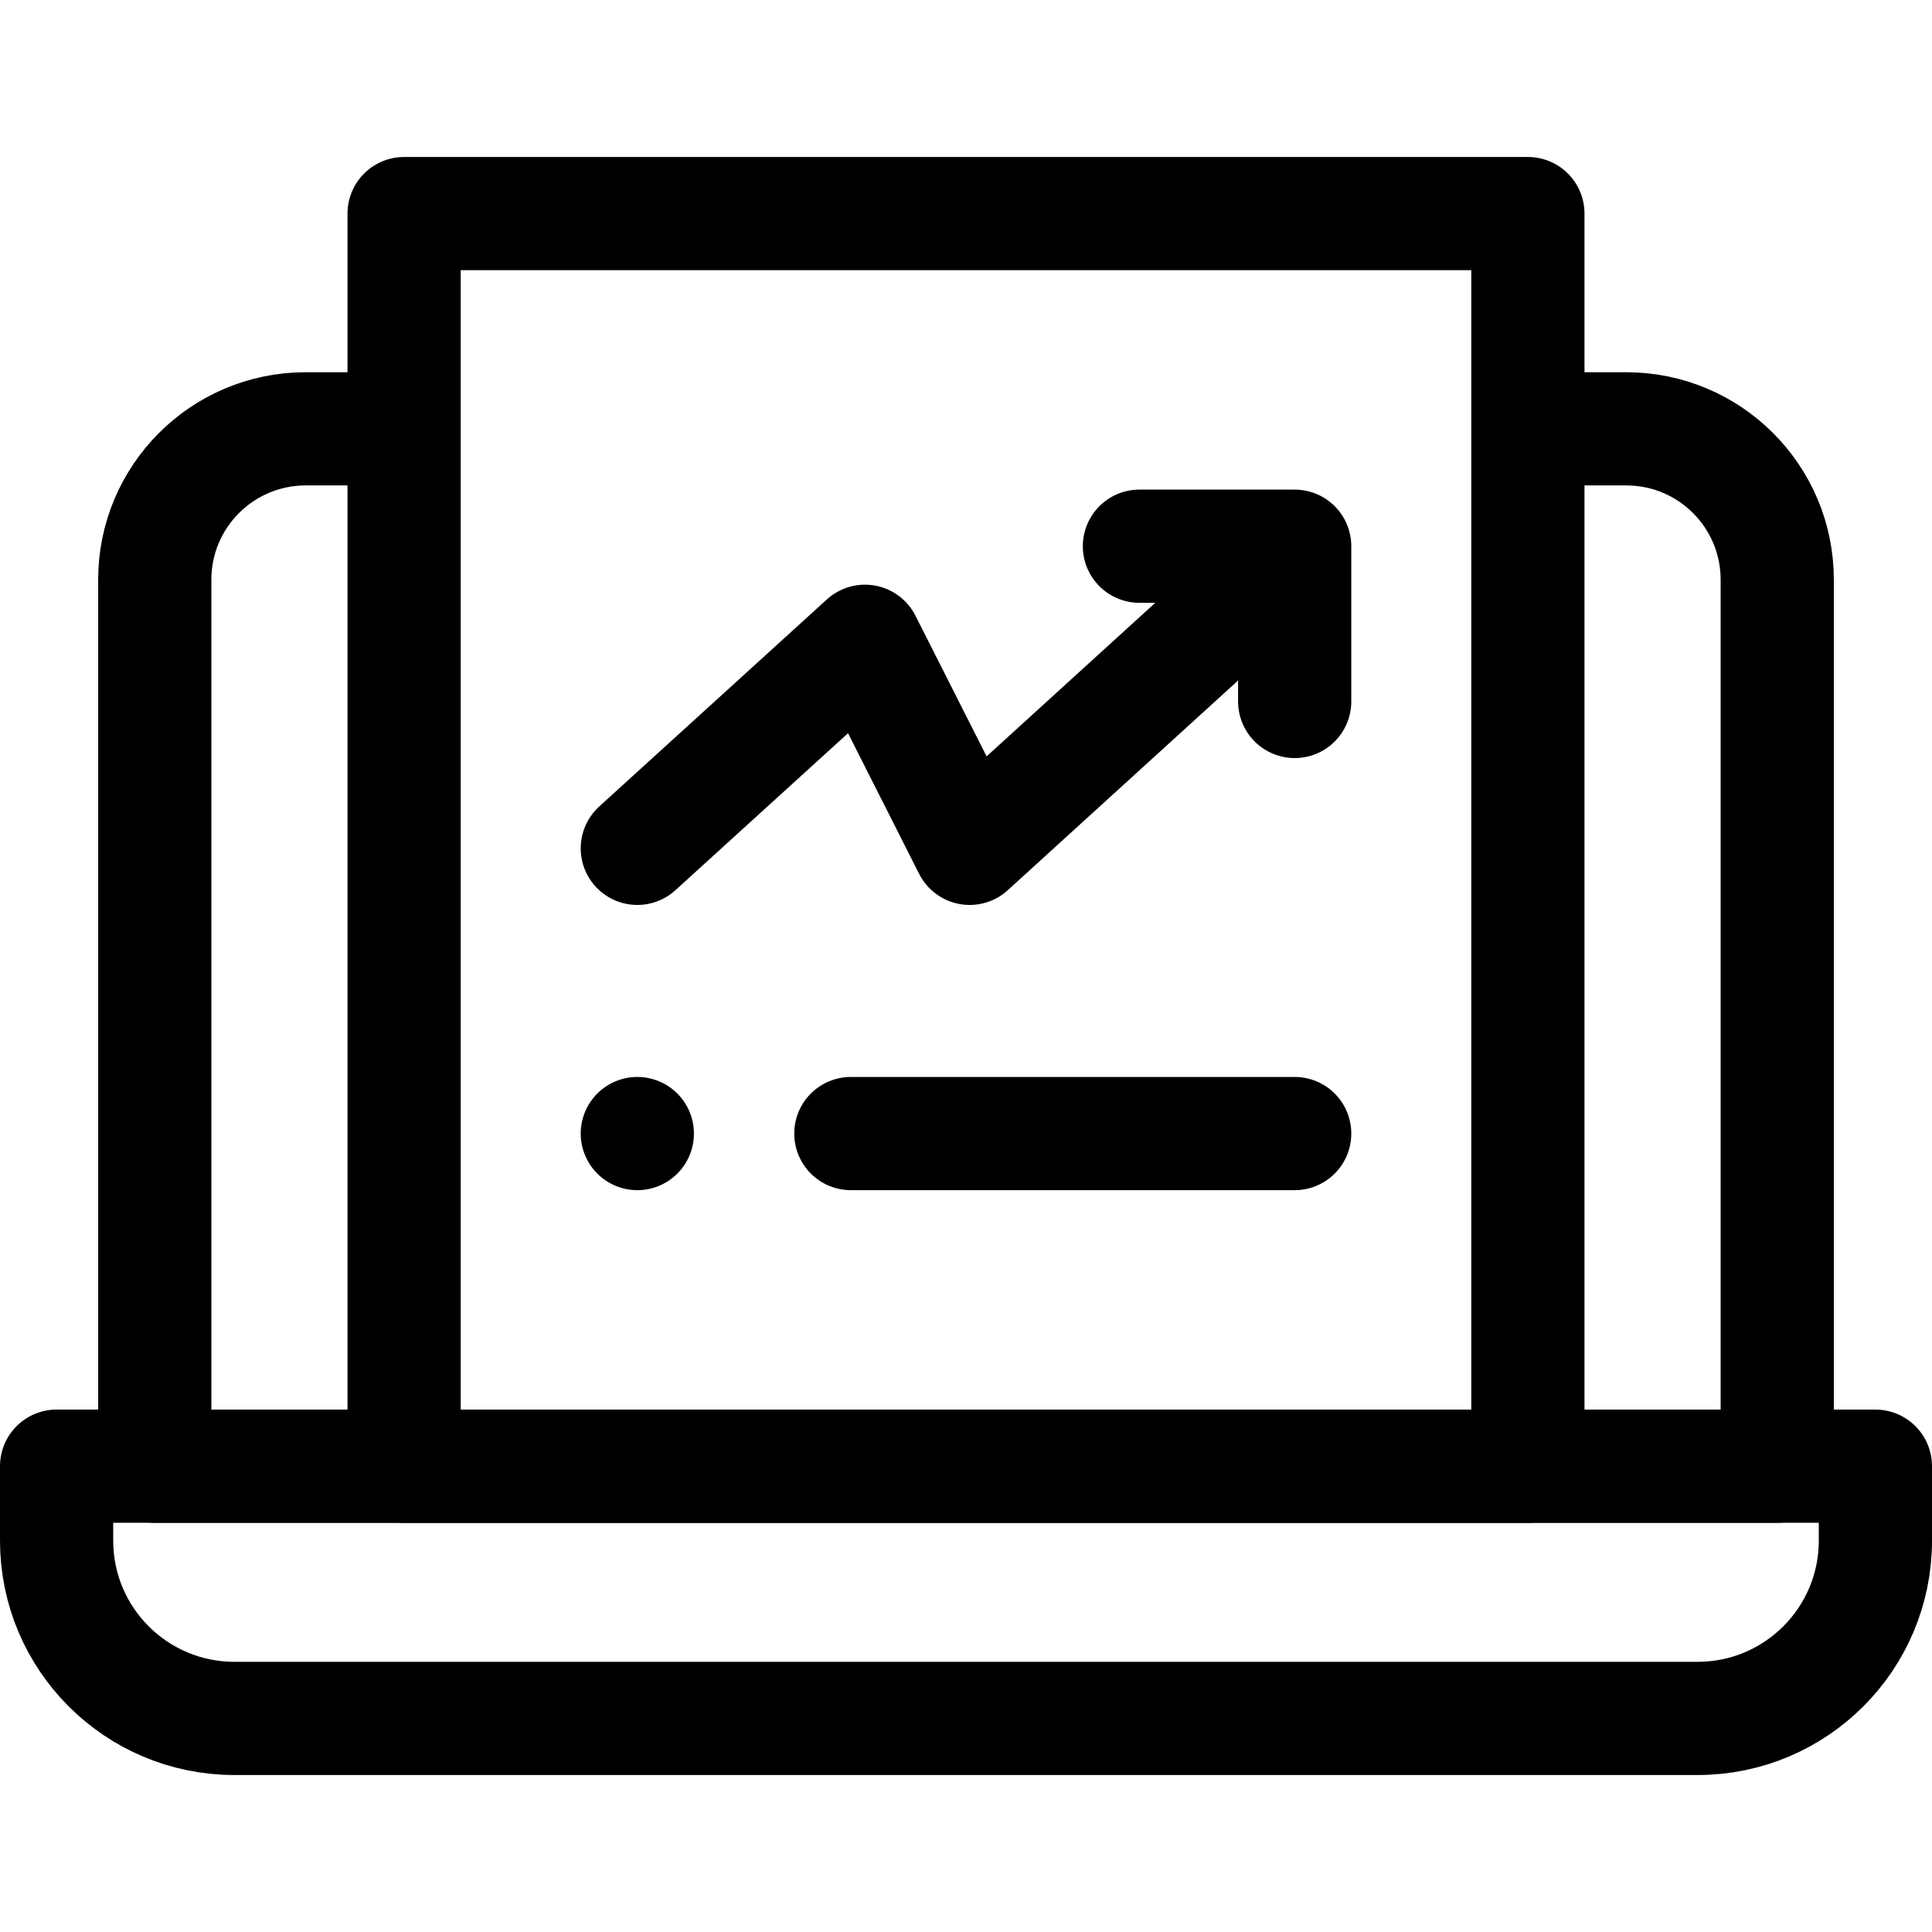
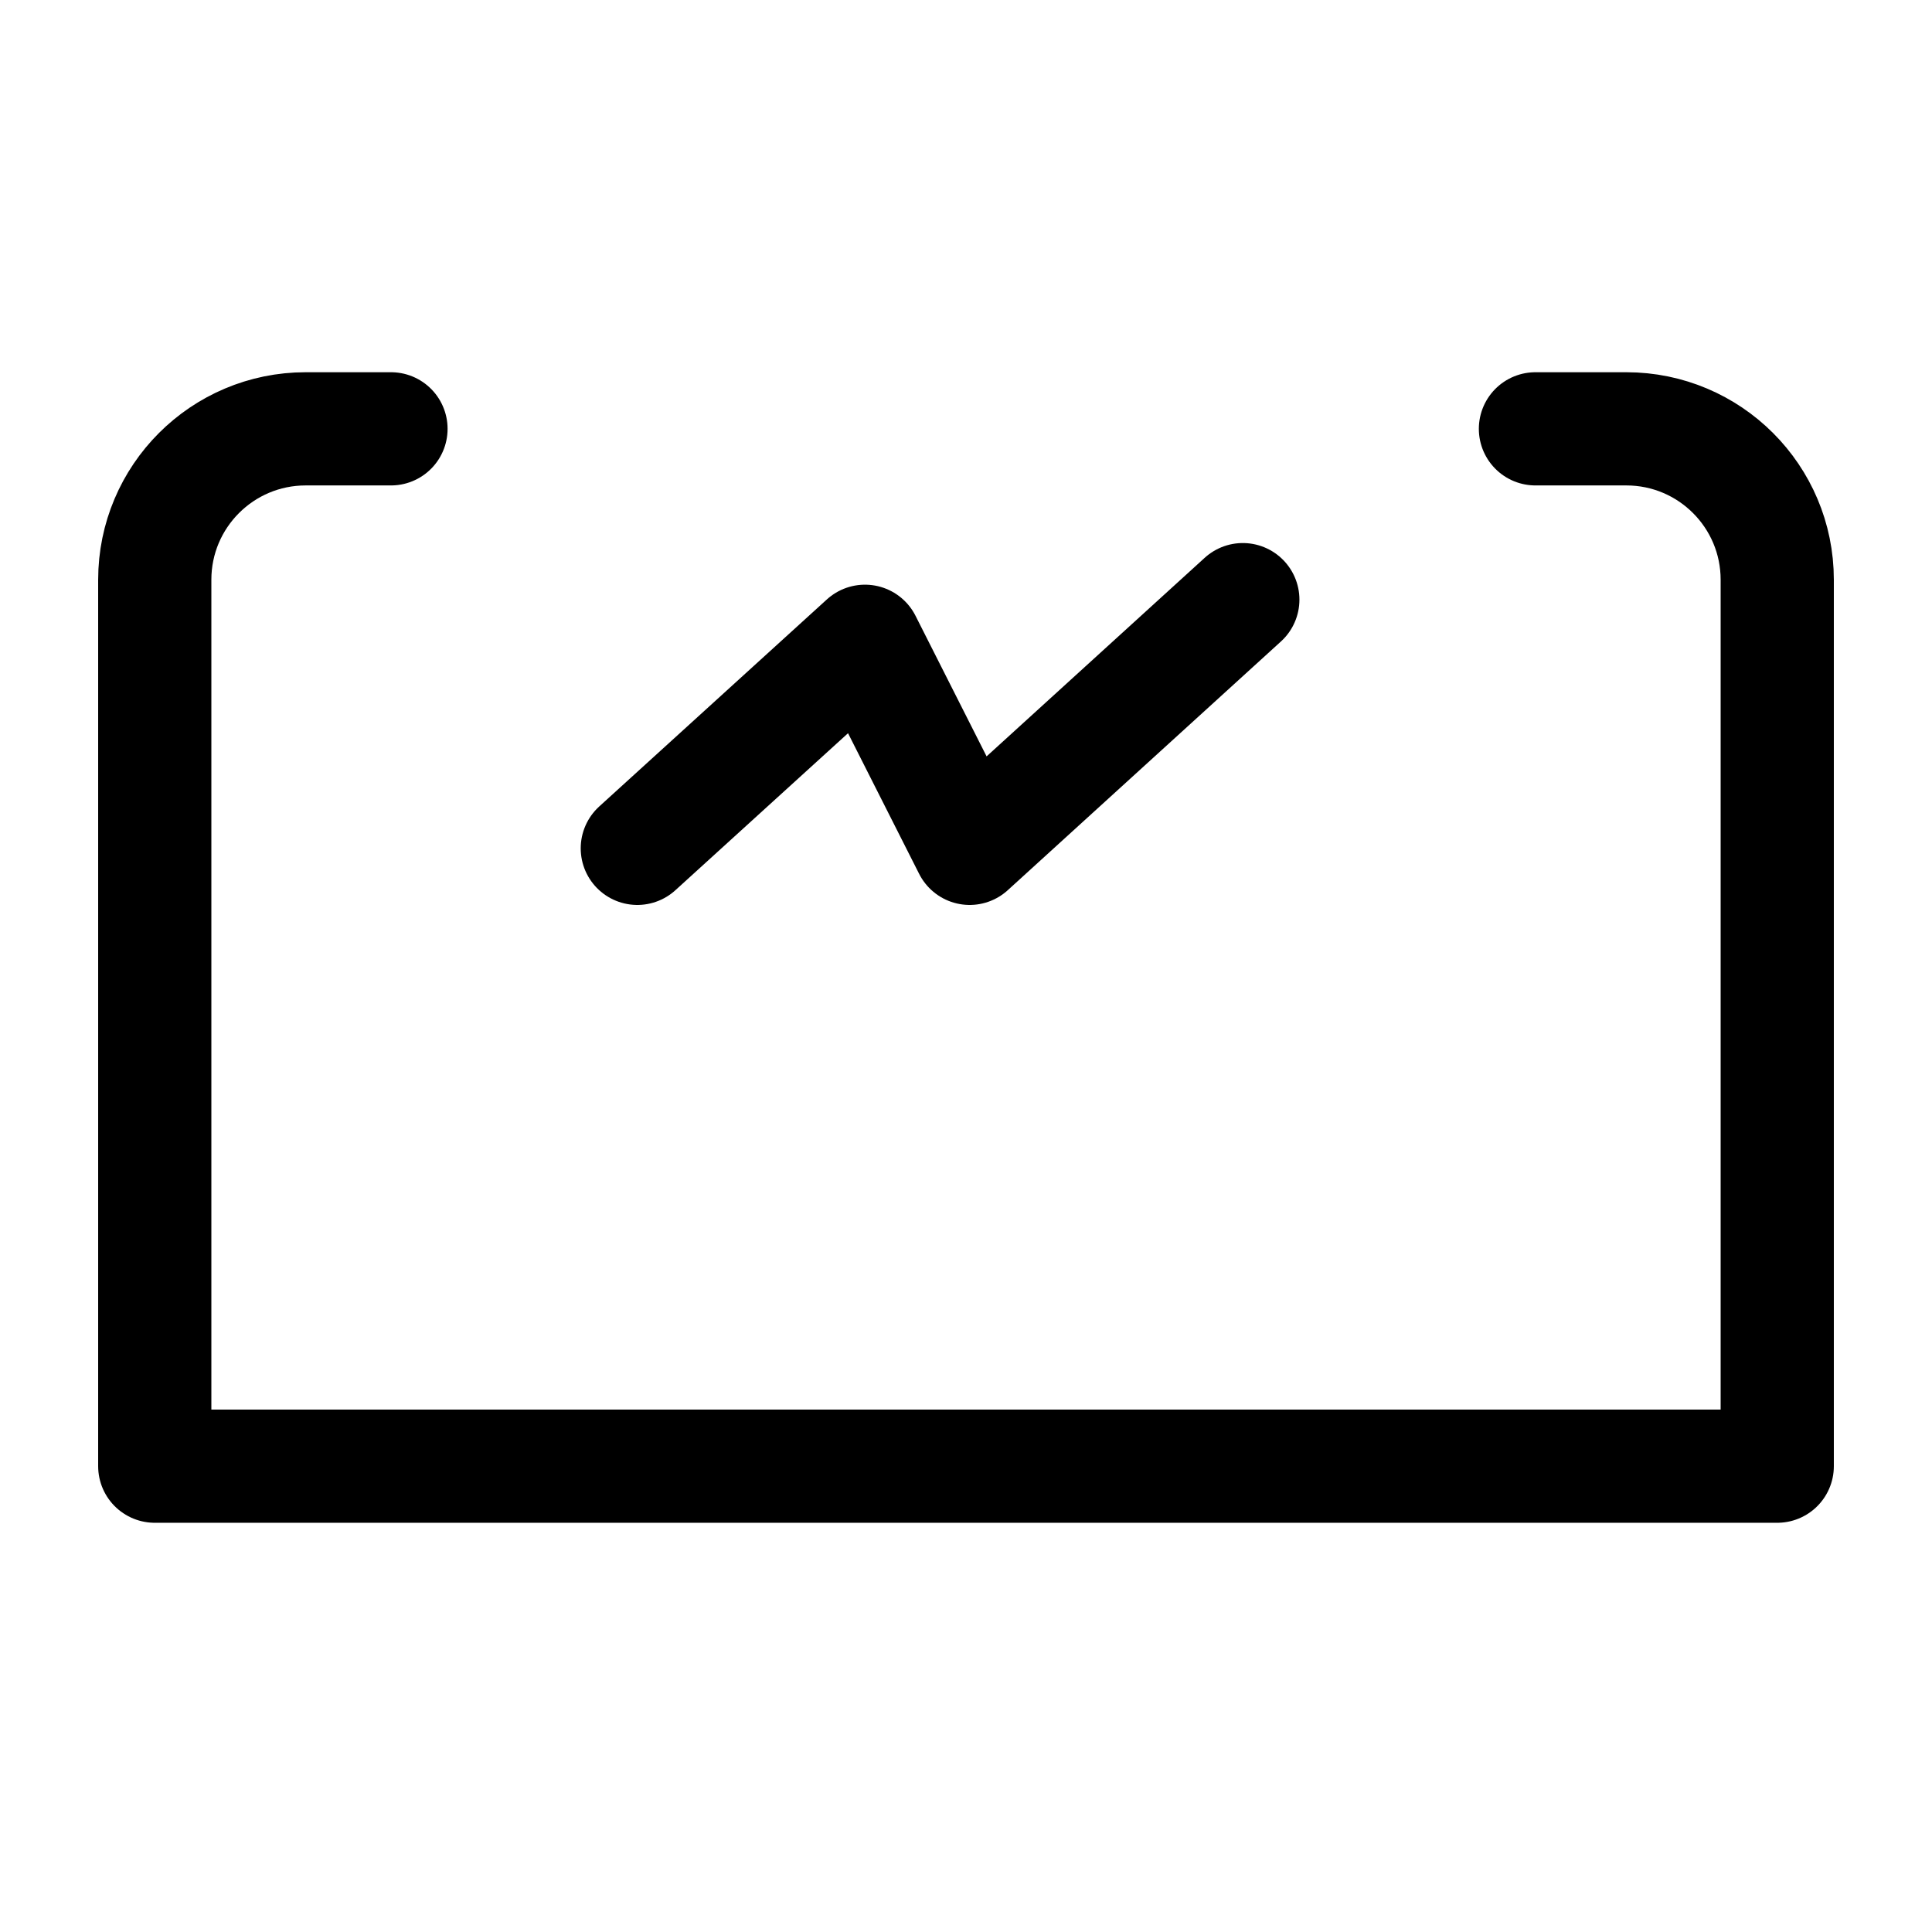
<svg xmlns="http://www.w3.org/2000/svg" version="1.1" id="Capa_1" x="0px" y="0px" viewBox="0 0 512 512" style="enable-background:new 0 0 512 512;" xml:space="preserve">
  <g>
-     <path style="fill:none;stroke:#000000;stroke-width:30;stroke-linecap:round;stroke-linejoin:round;stroke-miterlimit:10;" d="&#10;&#09;&#09;M497,388.552v19.733c0,26.019-21.093,47.112-47.112,47.112H62.112C36.093,455.397,15,434.305,15,408.285v-19.733H497z" />
    <path style="fill:none;stroke:#000000;stroke-width:30;stroke-linecap:round;stroke-linejoin:round;stroke-miterlimit:10;" d="&#10;&#09;&#09;M103.613,113.645h-22.6c-22.091,0-40,17.909-40,40v234.907h429.974V153.645c0-22.091-17.909-40-40-40h-24.079" />
-     <rect x="90.025" y="73.669" transform="matrix(-1.836970e-16 1 -1 -1.836970e-16 478.577 -33.422)" style="fill:none;stroke:#000000;stroke-width:30;stroke-linecap:round;stroke-linejoin:round;stroke-miterlimit:10;" width="331.95" height="297.816" />
    <polyline style="fill:none;stroke:#000000;stroke-width:30;stroke-linecap:round;stroke-linejoin:round;stroke-miterlimit:10;" points="&#10;&#09;&#09;168.895,224.819 229.229,169.946 256.97,224.819 329.36,158.911 &#09;" />
-     <polyline style="fill:none;stroke:#000000;stroke-width:30;stroke-linecap:round;stroke-linejoin:round;stroke-miterlimit:10;" points="&#10;&#09;&#09;343.105,185.894 343.105,144.75 301.961,144.75 &#09;" />
-     <line style="fill:none;stroke:#000000;stroke-width:30;stroke-linecap:round;stroke-linejoin:round;stroke-miterlimit:10;" x1="225.485" y1="300.405" x2="343.105" y2="300.405" />
-     <line style="fill:none;stroke:#000000;stroke-width:30;stroke-linecap:round;stroke-linejoin:round;stroke-miterlimit:10;" x1="168.895" y1="300.405" x2="168.895" y2="300.405" />
  </g>
  <g>
</g>
  <g>
</g>
  <g>
</g>
  <g>
</g>
  <g>
</g>
  <g>
</g>
  <g>
</g>
  <g>
</g>
  <g>
</g>
  <g>
</g>
  <g>
</g>
  <g>
</g>
  <g>
</g>
  <g>
</g>
  <g>
</g>
</svg>